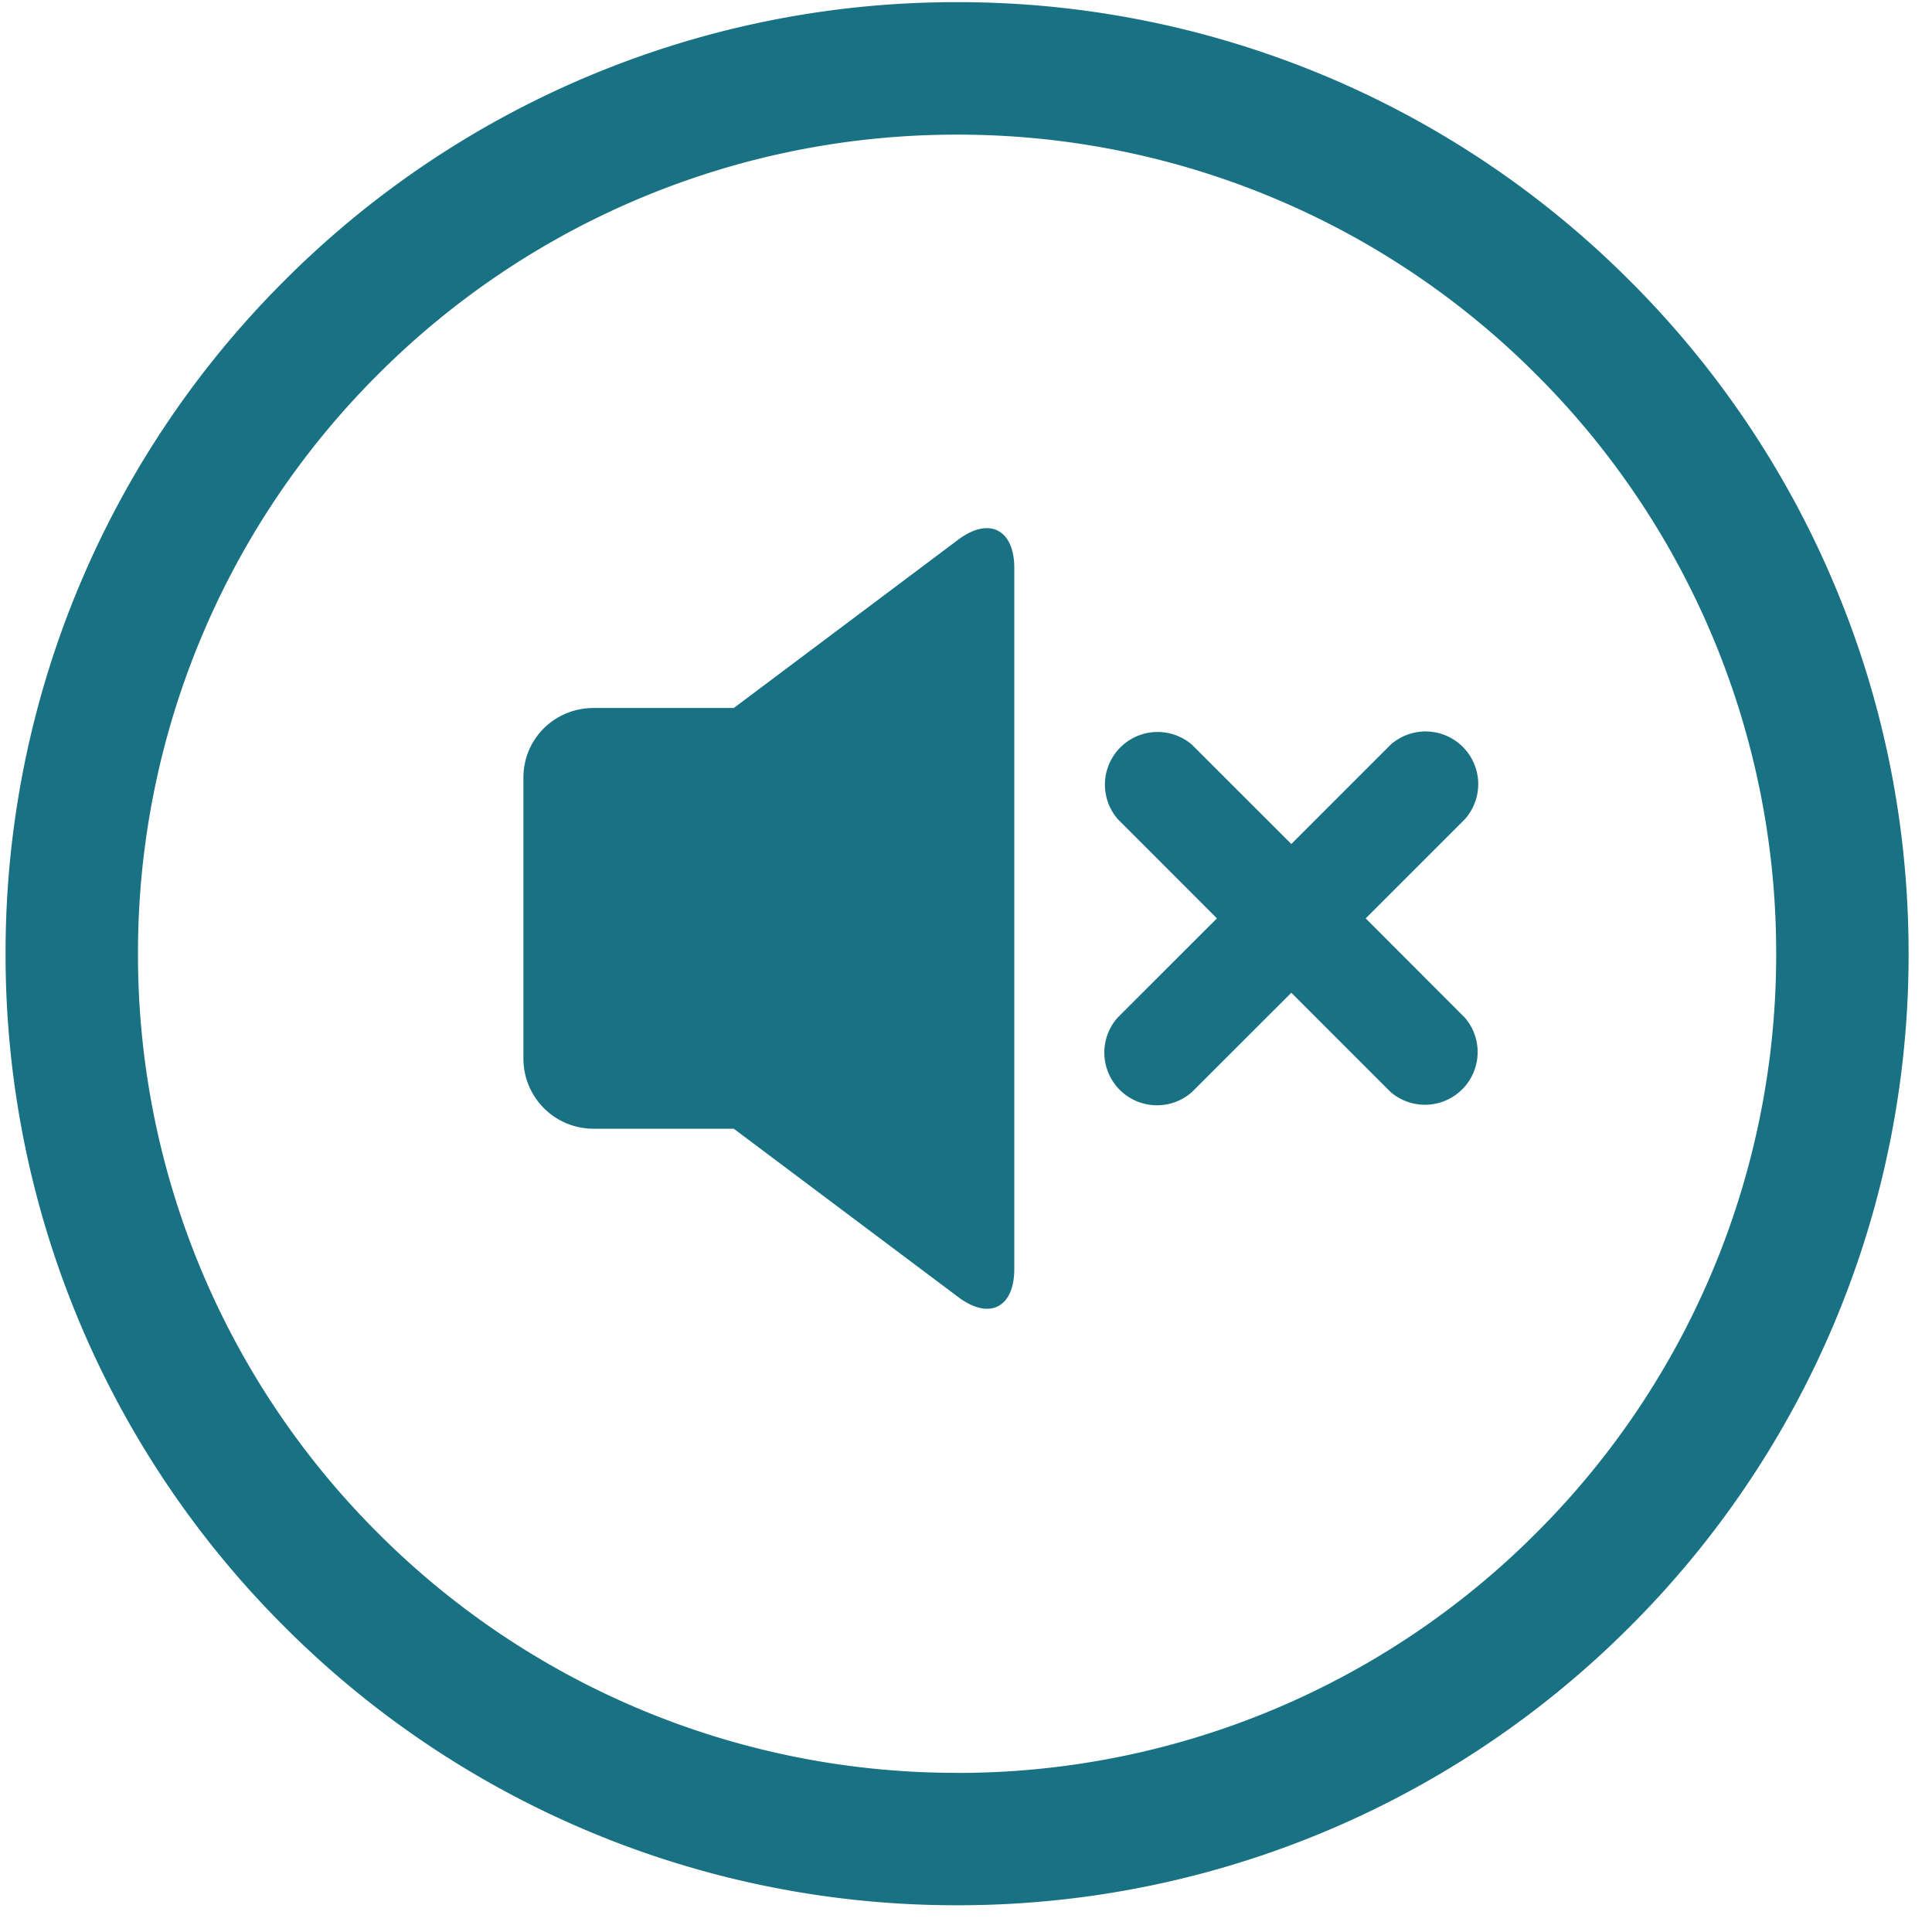
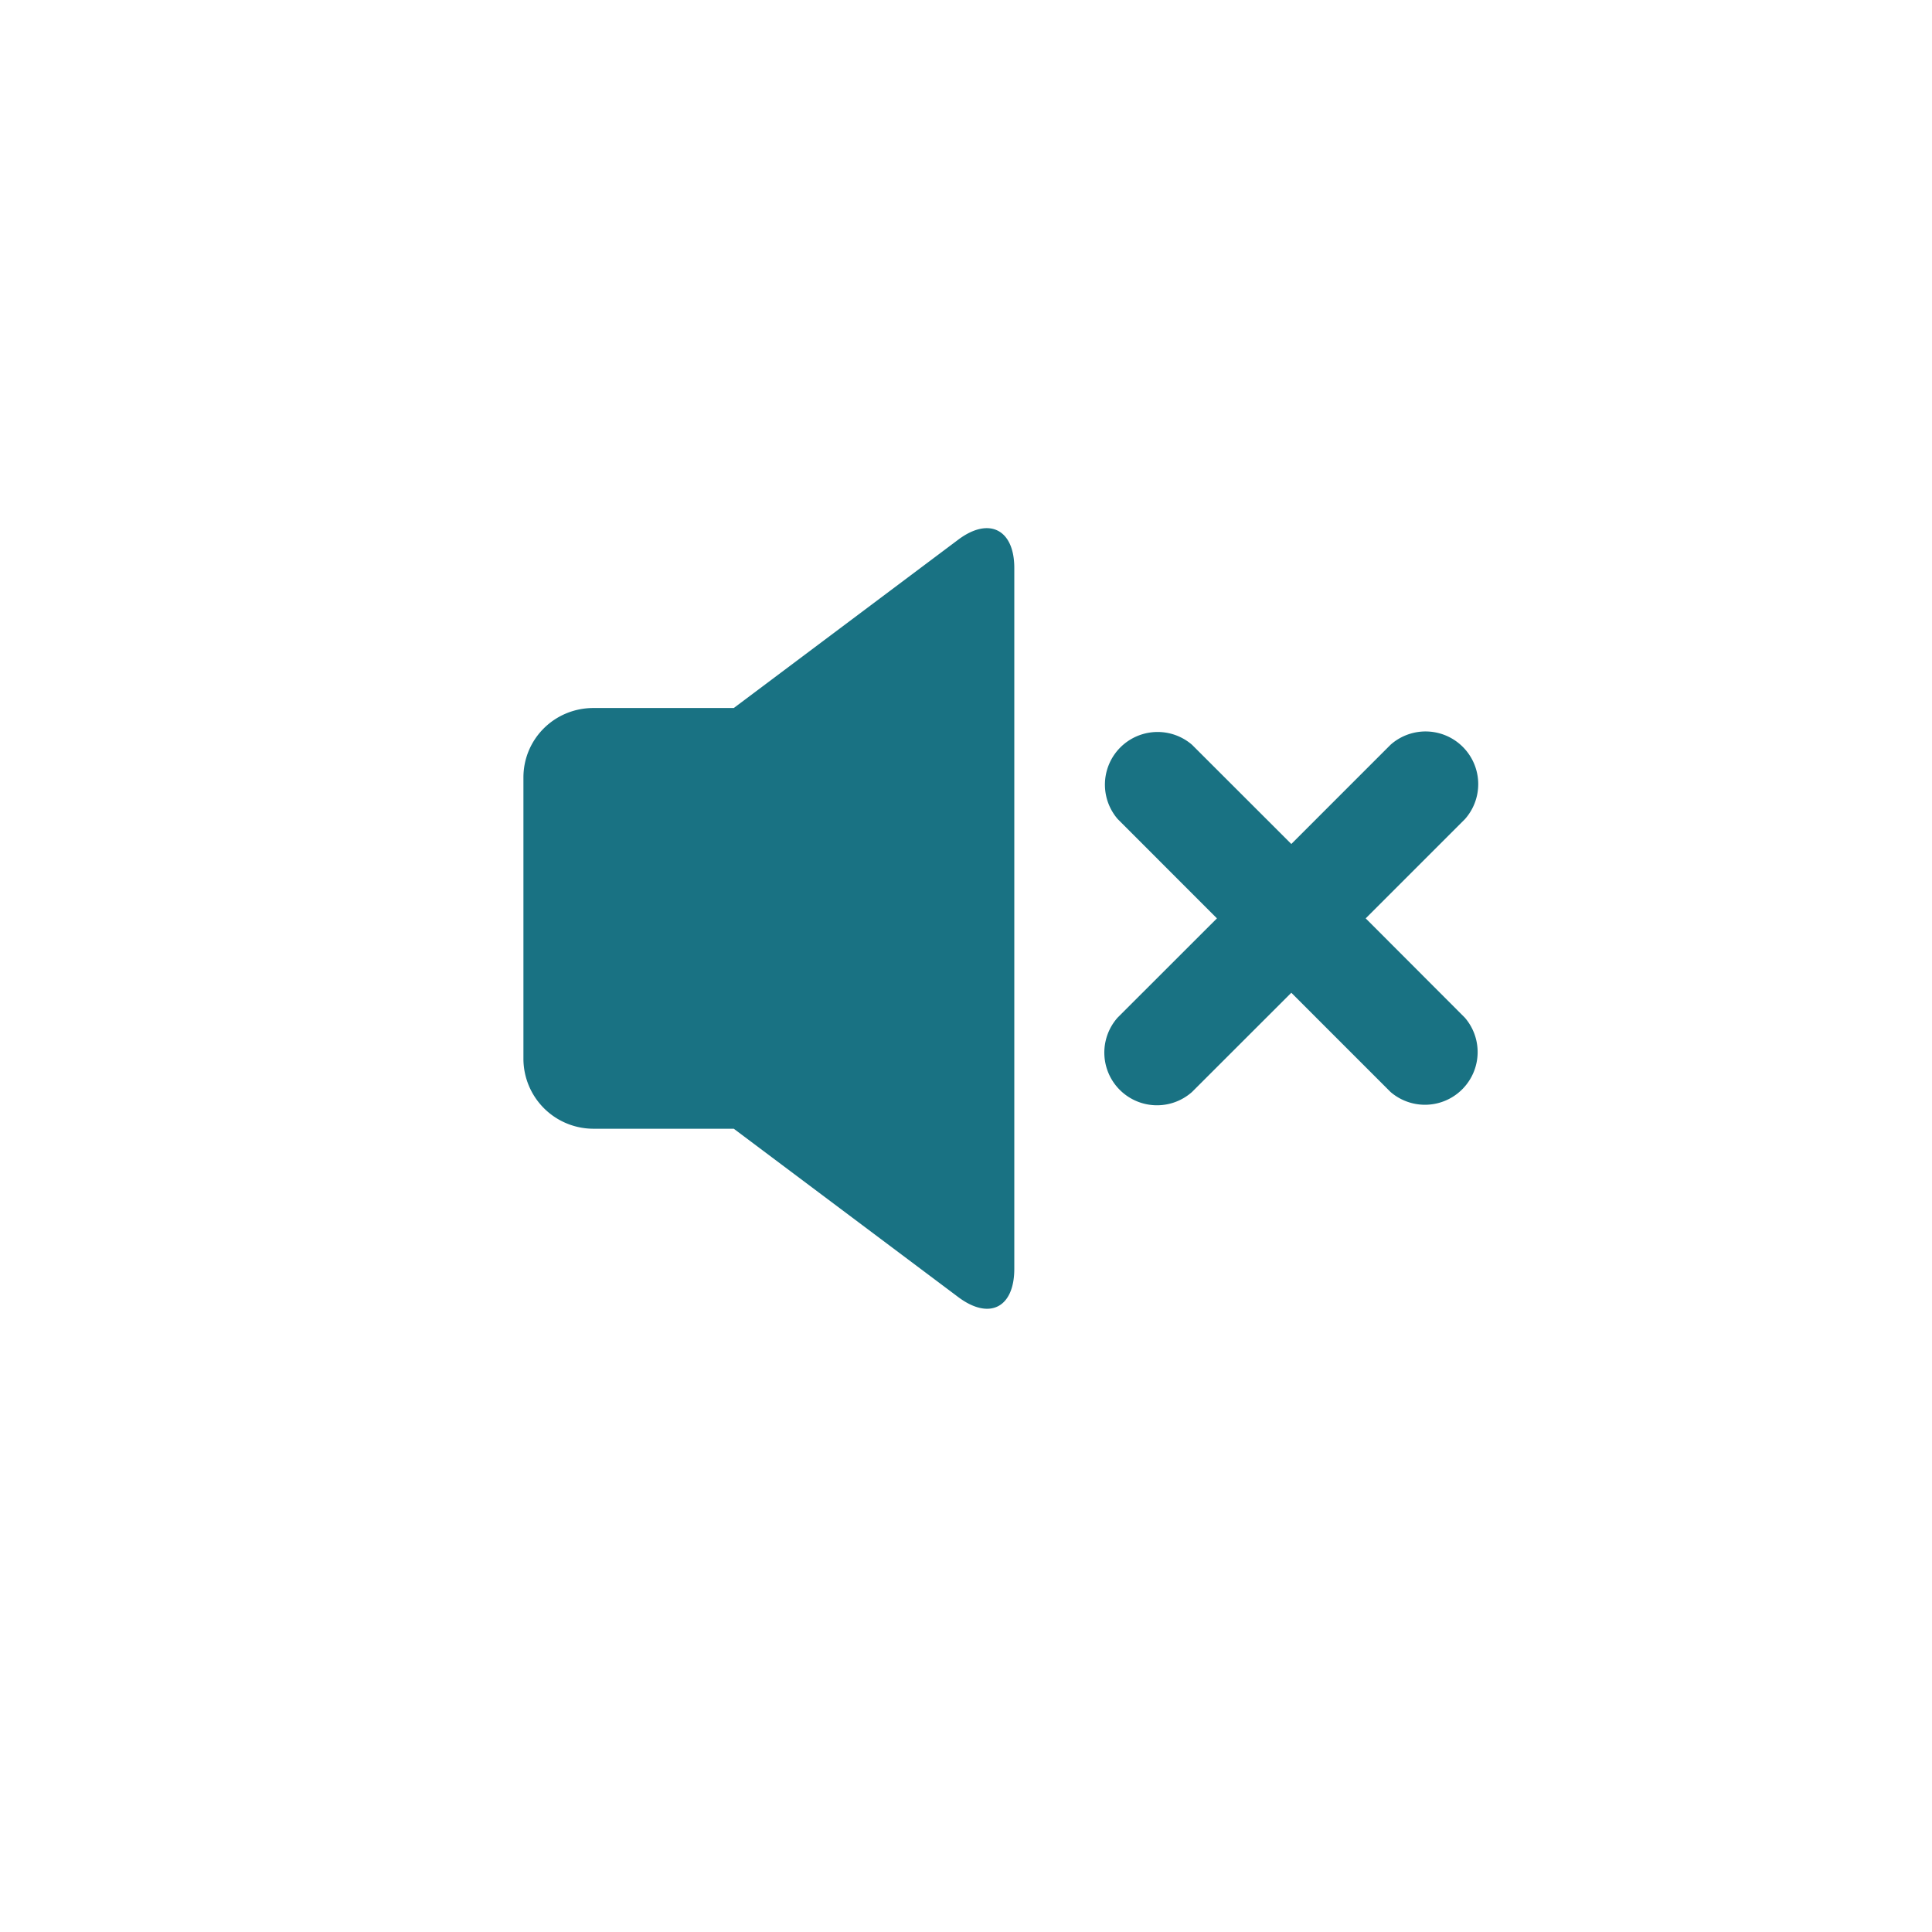
<svg xmlns="http://www.w3.org/2000/svg" viewBox="0 0 1024 1024" width="48" height="48">
-   <path d="M971.973 309.169a502.705 502.705 0 0 0-108.071-160.295A502.705 502.705 0 0 0 507.274 1.142a502.705 502.705 0 0 0-356.628 147.692 502.745 502.745 0 0 0-147.692 356.628 502.666 502.666 0 0 0 147.692 356.628 502.705 502.705 0 0 0 356.628 147.732 502.666 502.666 0 0 0 356.628-147.692 502.705 502.705 0 0 0 147.692-356.667c0-68.057-13.312-134.105-39.621-196.293z m-464.738 630.469a432.679 432.679 0 0 1-307.003-127.173 432.758 432.758 0 0 1-127.094-307.003A432.679 432.679 0 0 1 200.31 198.498a432.758 432.758 0 0 1 306.964-127.134 432.719 432.719 0 0 1 307.003 127.173 432.719 432.719 0 0 1 127.134 306.964 432.679 432.679 0 0 1-127.173 307.003 432.719 432.719 0 0 1-306.964 127.173z" fill="#197283" />
  <path d="M388.923 375.257v222.996H314.565a37.14 37.14 0 0 1-37.14-36.825v-149.346c0-20.362 16.463-36.825 37.14-36.825h74.358z m295.503 72.074l-52.618-52.578a27.924 27.924 0 0 0-39.385 39.385l52.578 52.618-52.618 52.578a27.924 27.924 0 0 0 39.424 39.424l52.618-52.578 52.578 52.578a27.924 27.924 0 0 0 39.385-39.385l-52.539-52.618 52.578-52.578a27.924 27.924 0 0 0-39.424-39.424l-52.578 52.578z m-176.561-161.28c16.423-12.327 29.735-5.356 29.735 14.966v371.476c0 20.598-13.194 27.372-29.735 14.966l-118.942-89.206V375.257l118.942-89.206z" fill="#197283" />
</svg>